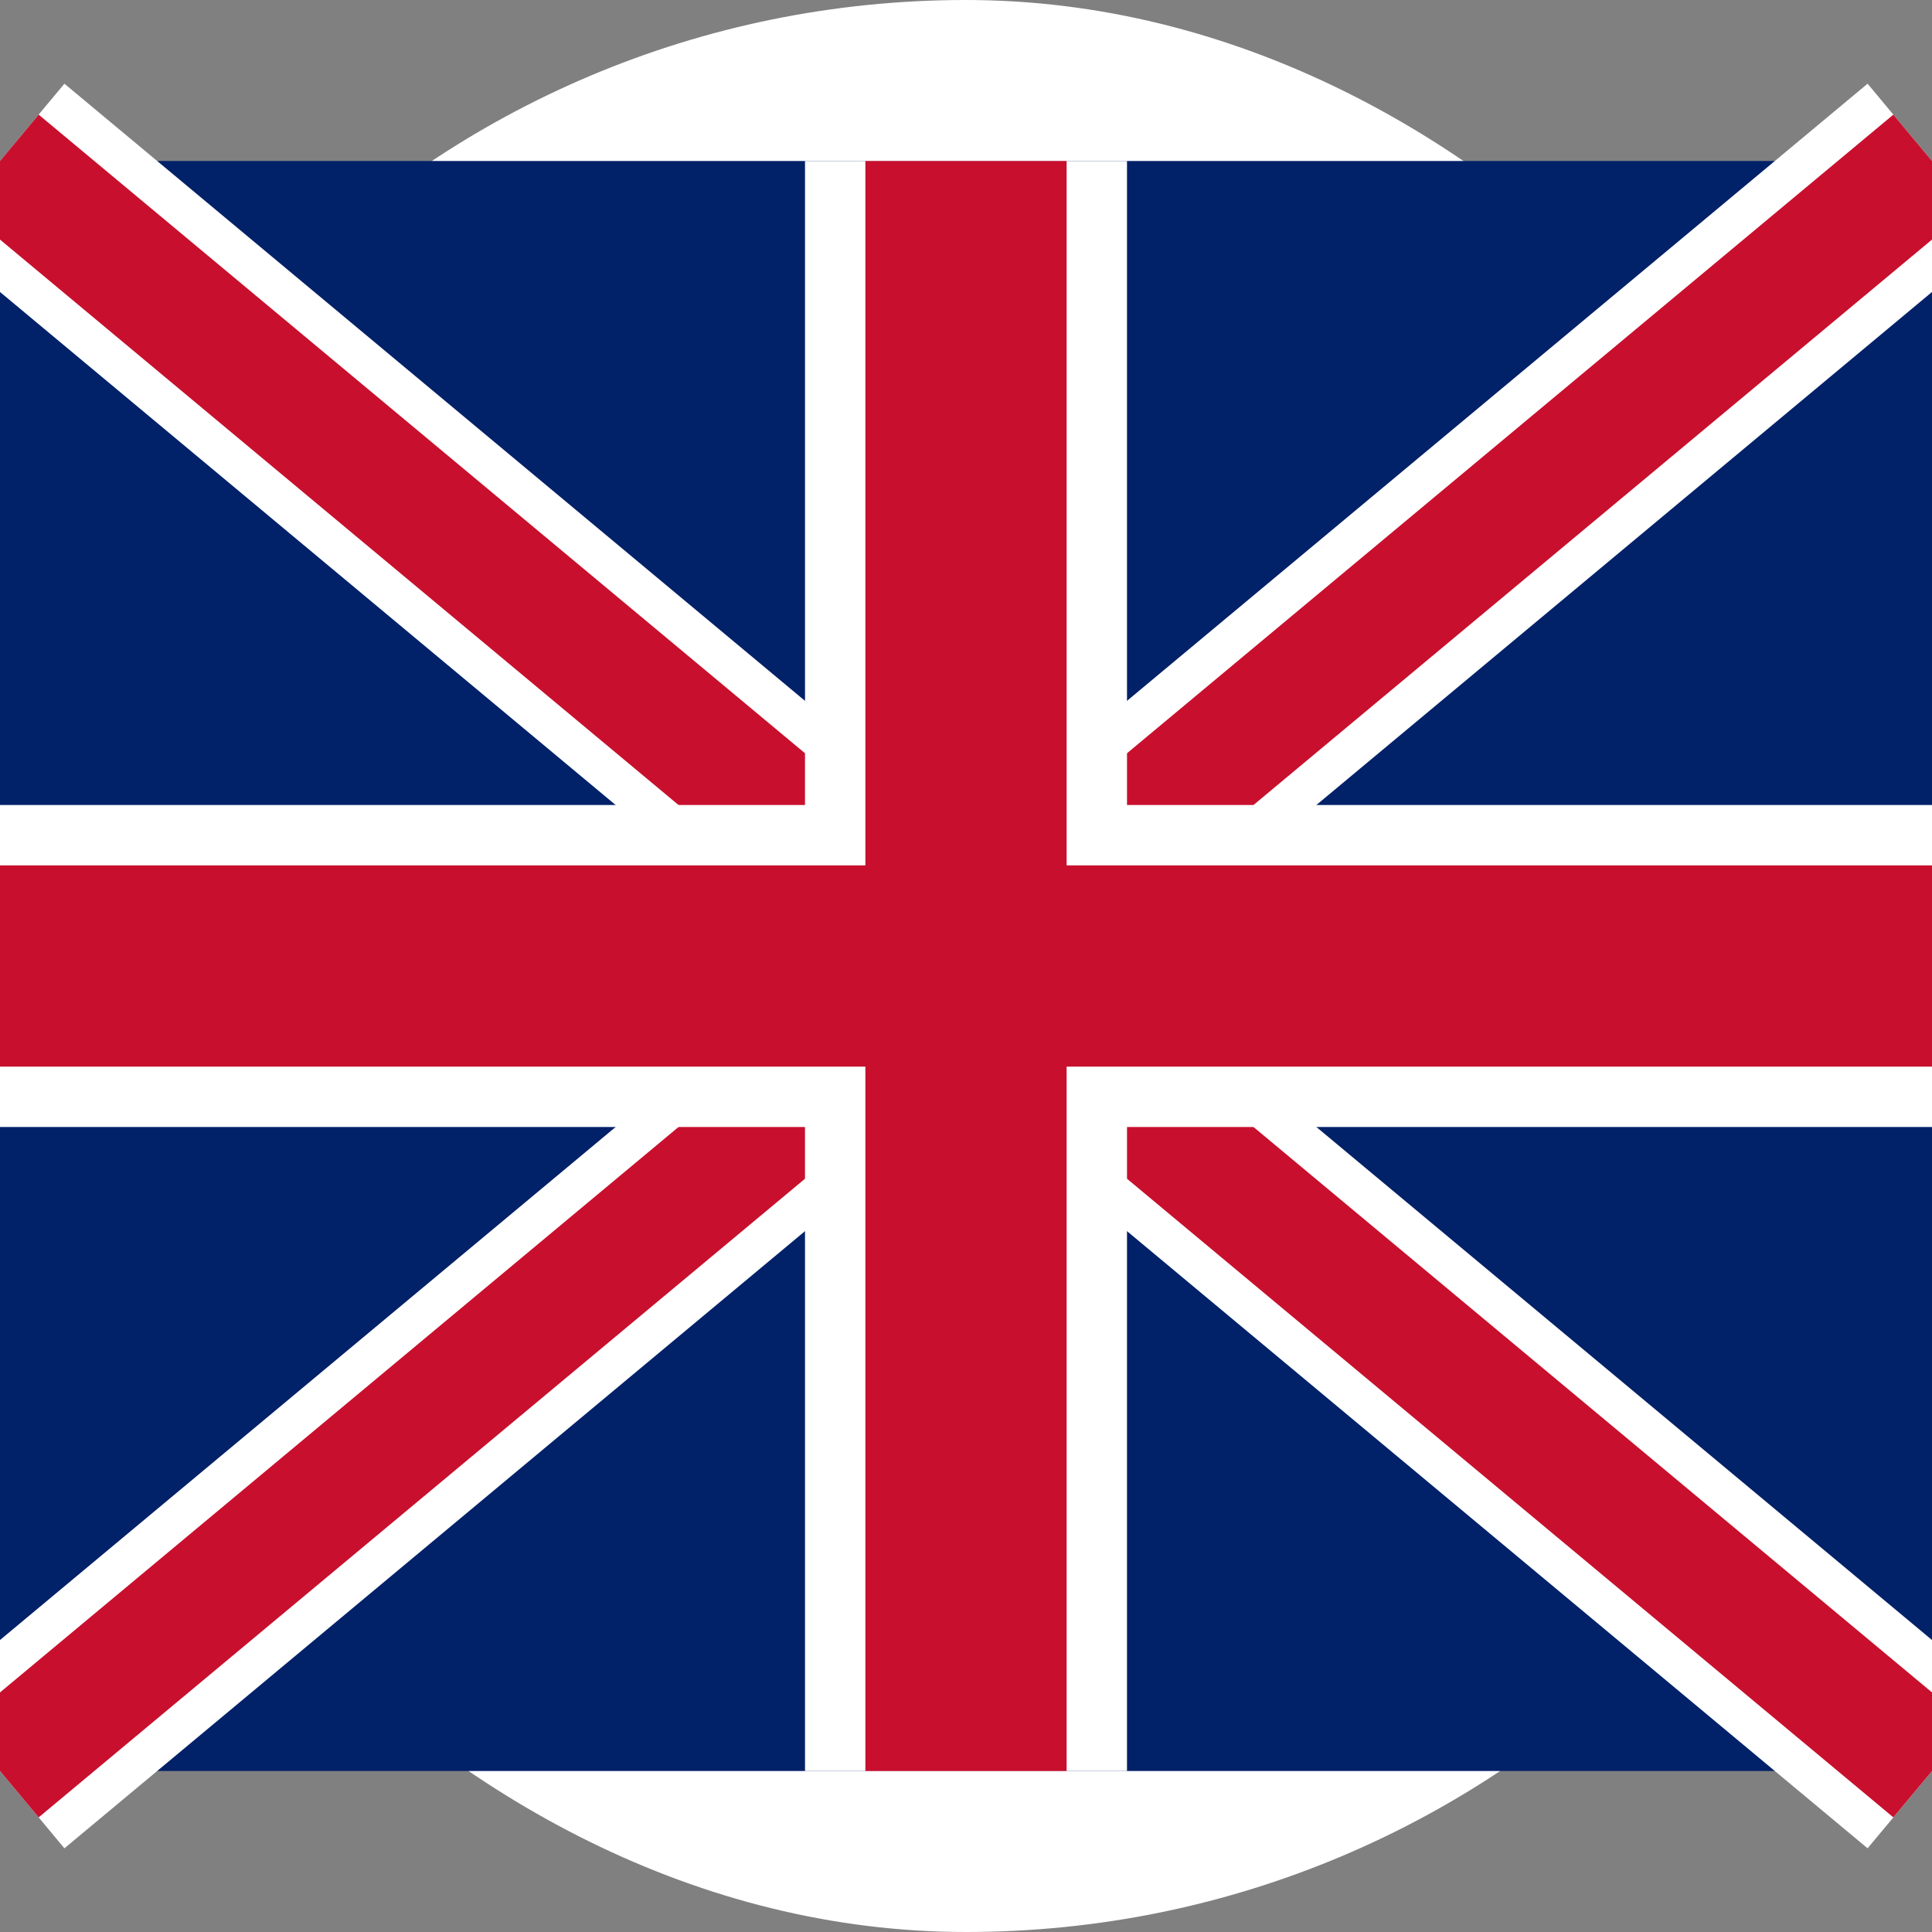
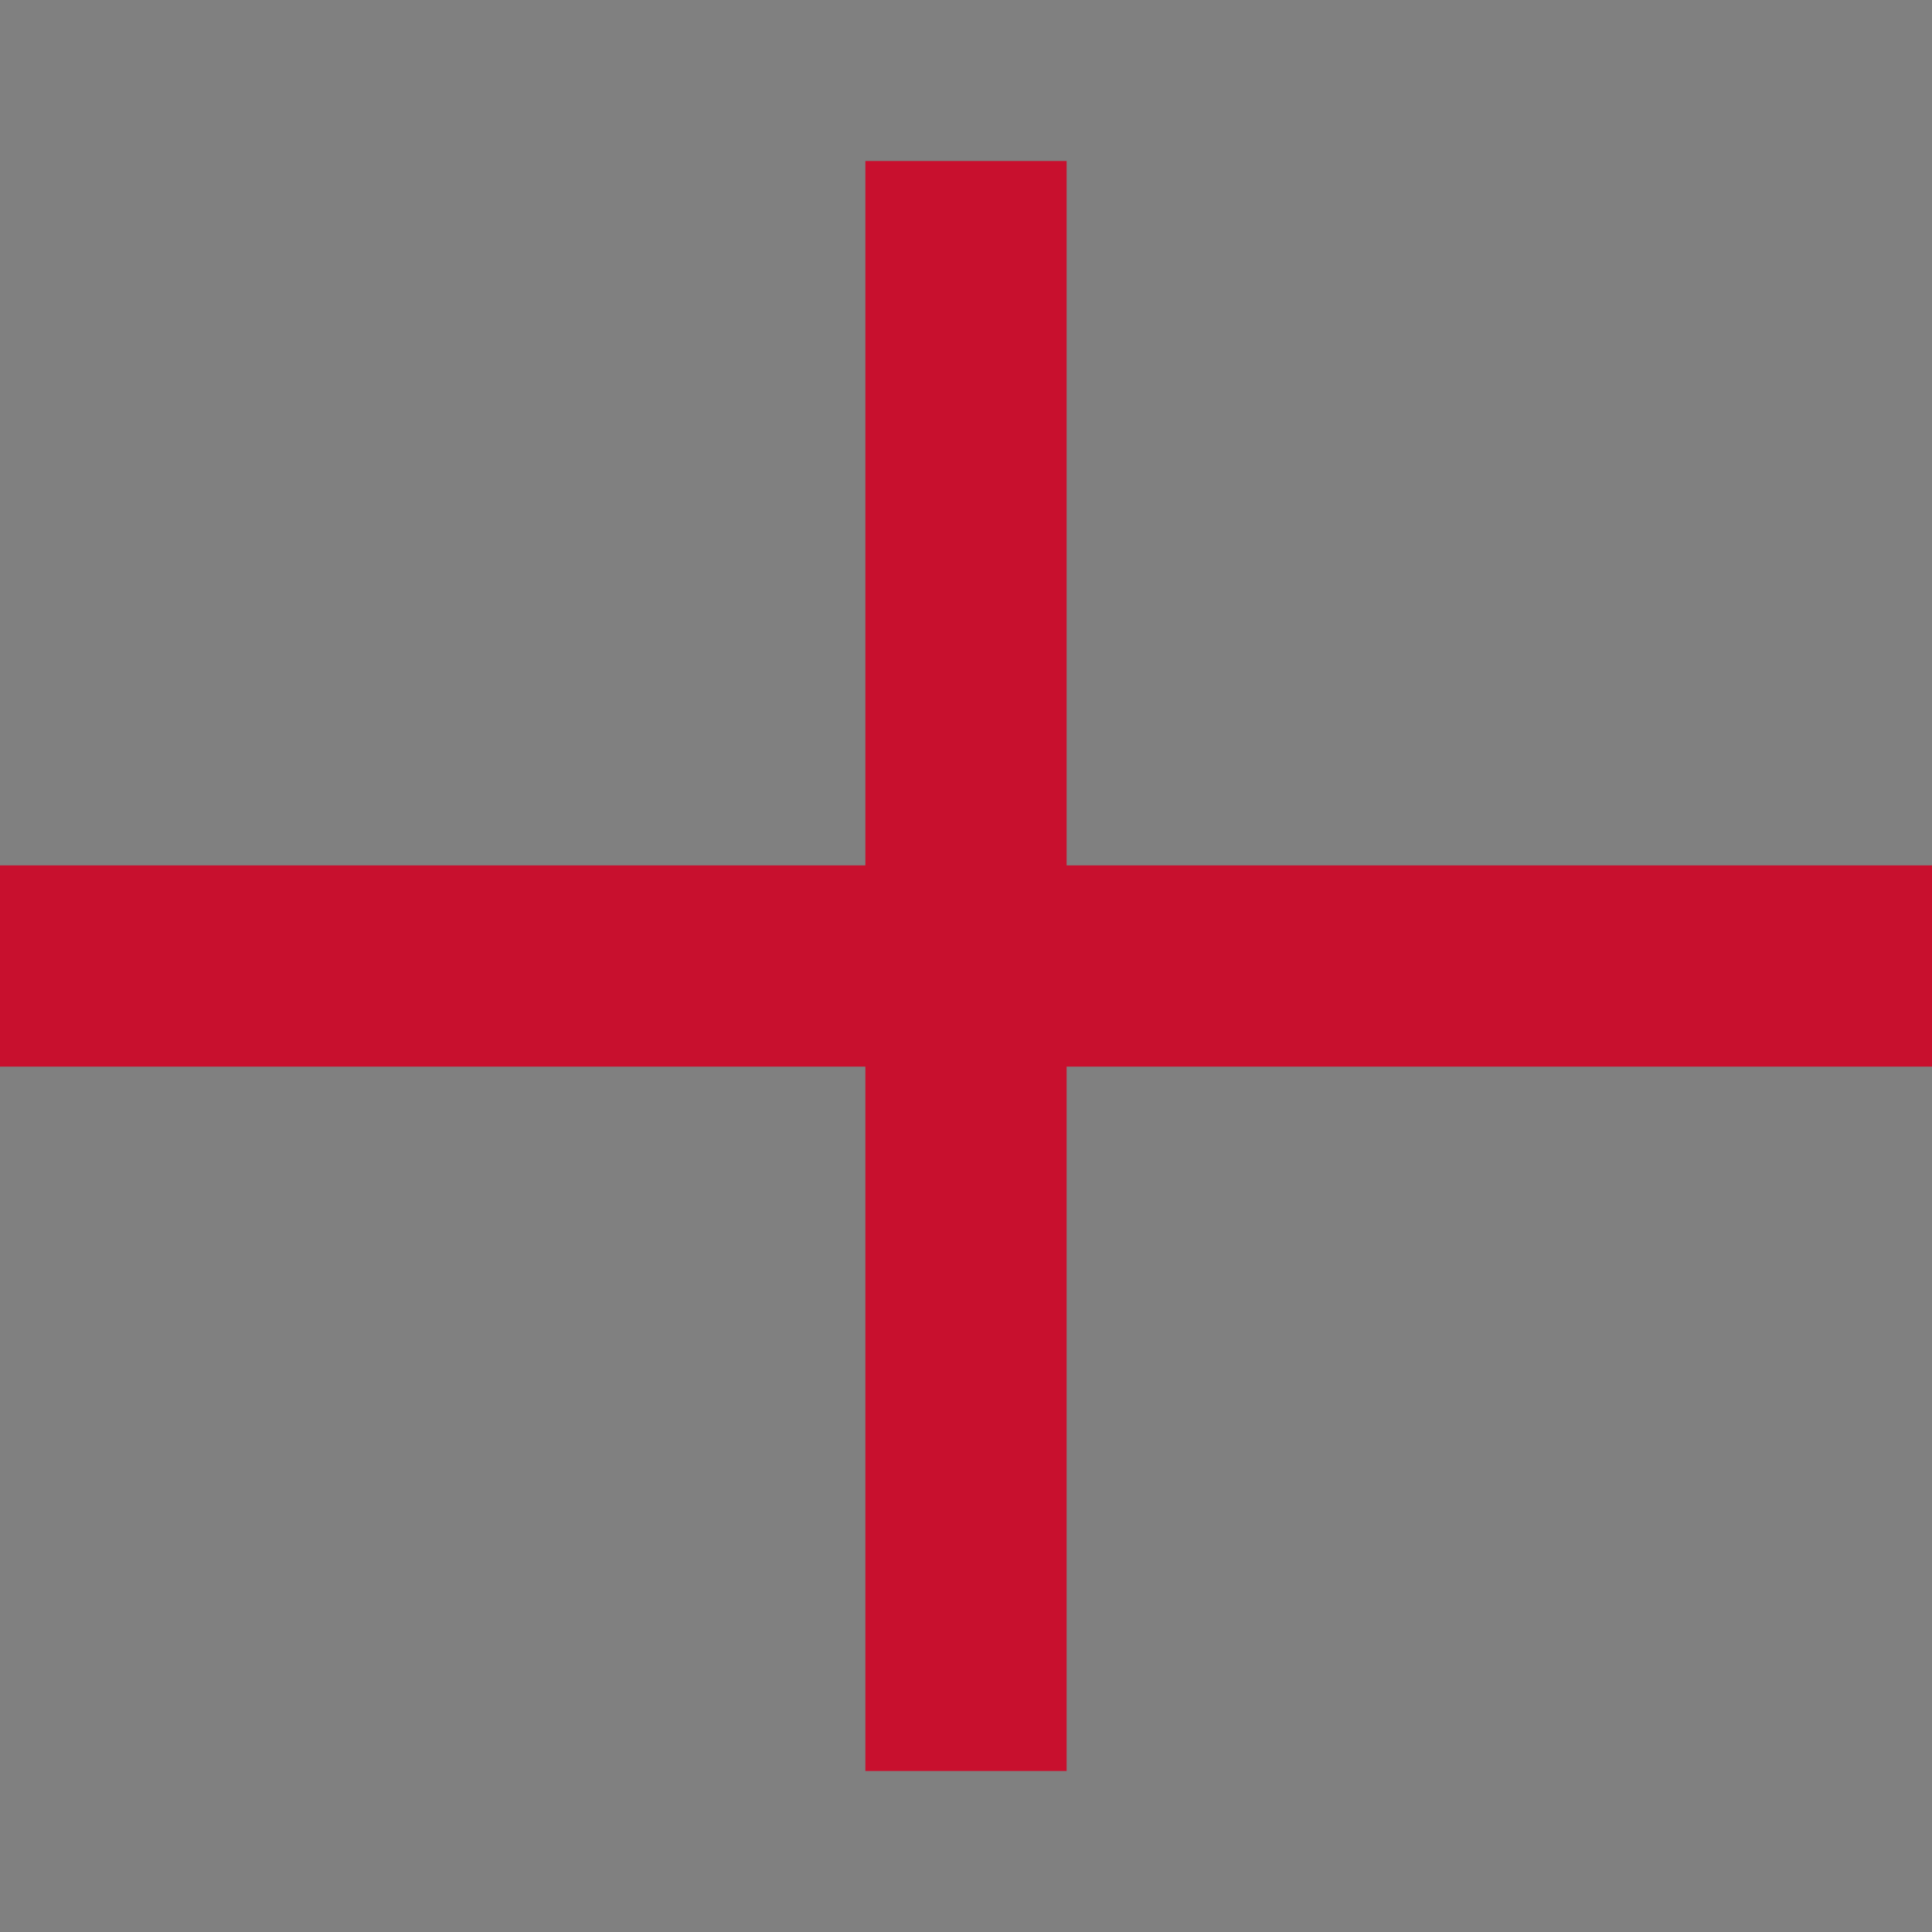
<svg xmlns="http://www.w3.org/2000/svg" width="24" height="24" viewBox="0 0 24 24" fill="none">
  <rect x="0" y="0" width="24" height="24" fill="#808080" stroke="none" />
-   <rect width="24" height="24" rx="12" fill="white" />
-   <rect x="0" y="2" width="24" height="20" fill="#012169" />
-   <path d="M0 2L24 22M24 2L0 22" stroke="white" stroke-width="2.5" />
-   <path d="M0 2L24 22M24 2L0 22" stroke="#C8102E" stroke-width="1.5" />
-   <path d="M12 2V22M0 12H24" stroke="white" stroke-width="4" />
  <path d="M12 2V22M0 12H24" stroke="#C8102E" stroke-width="2.5" />
</svg>